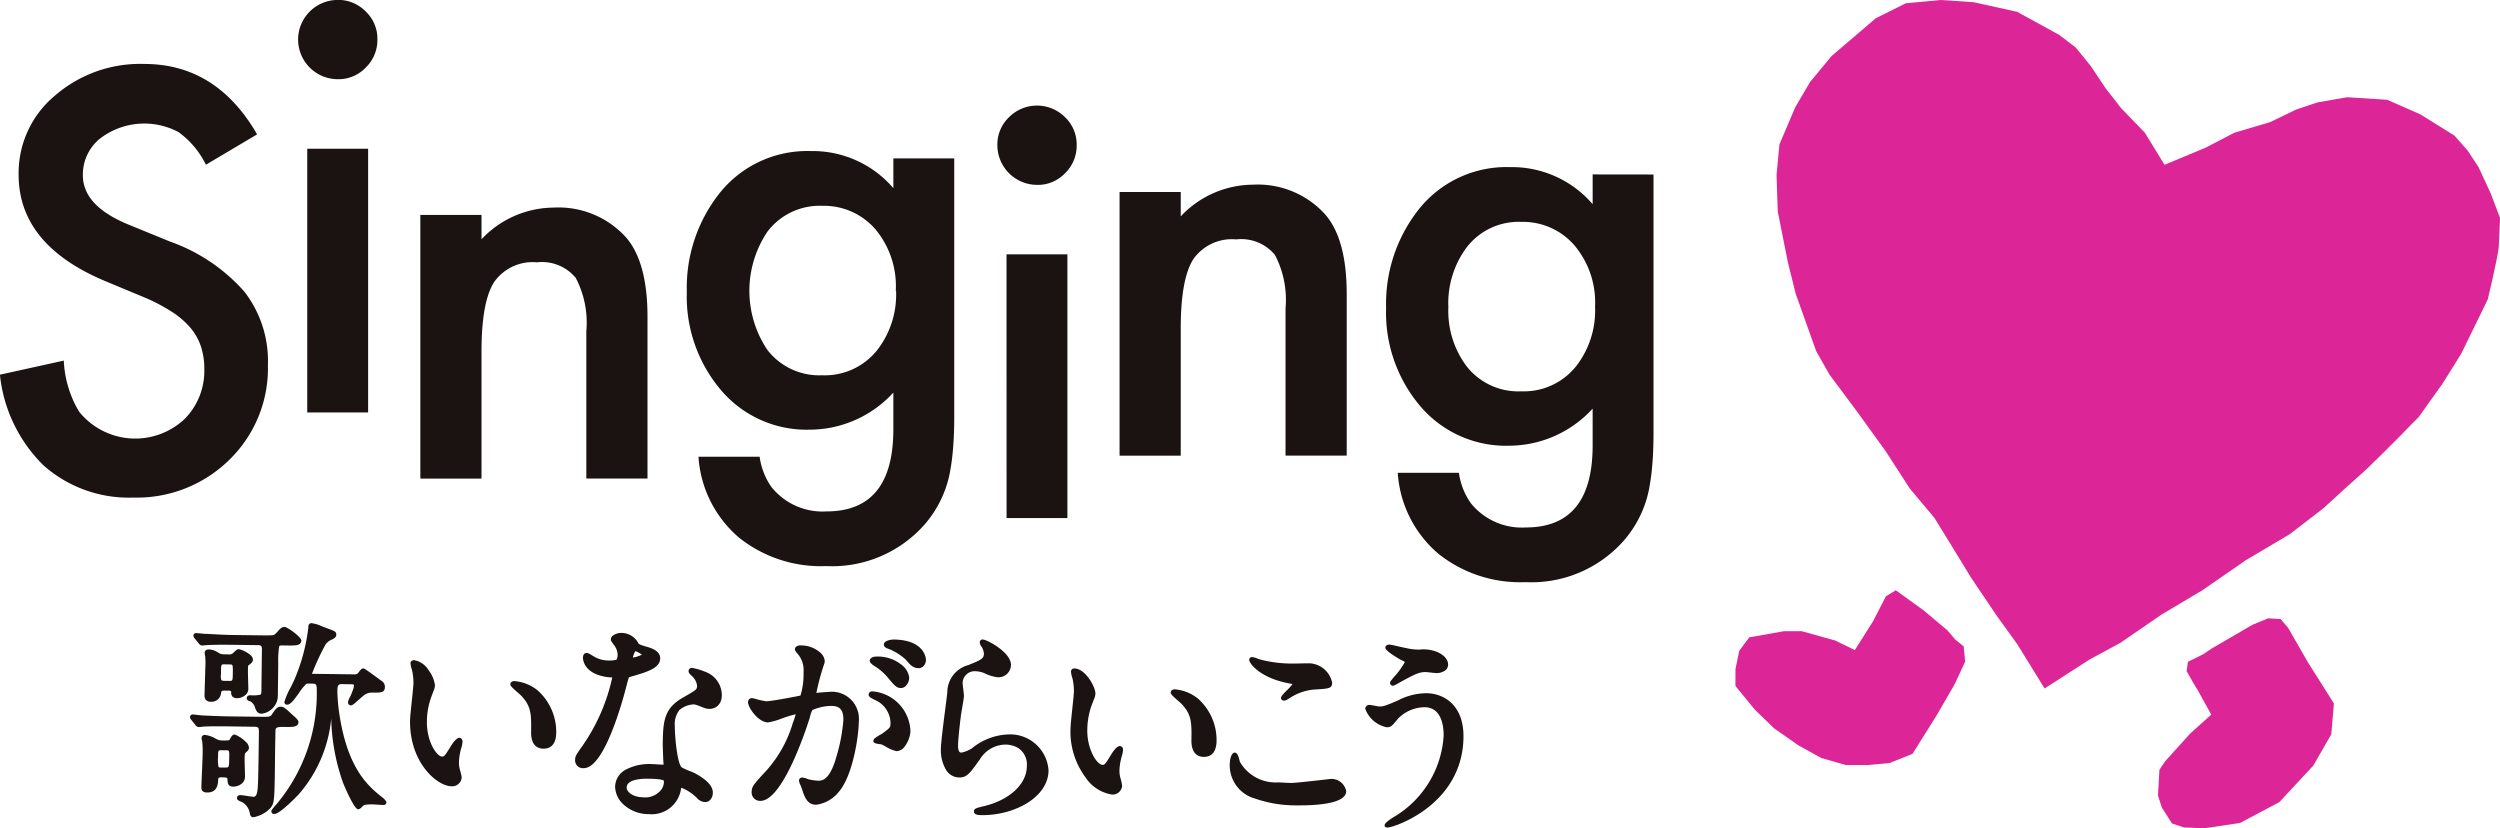
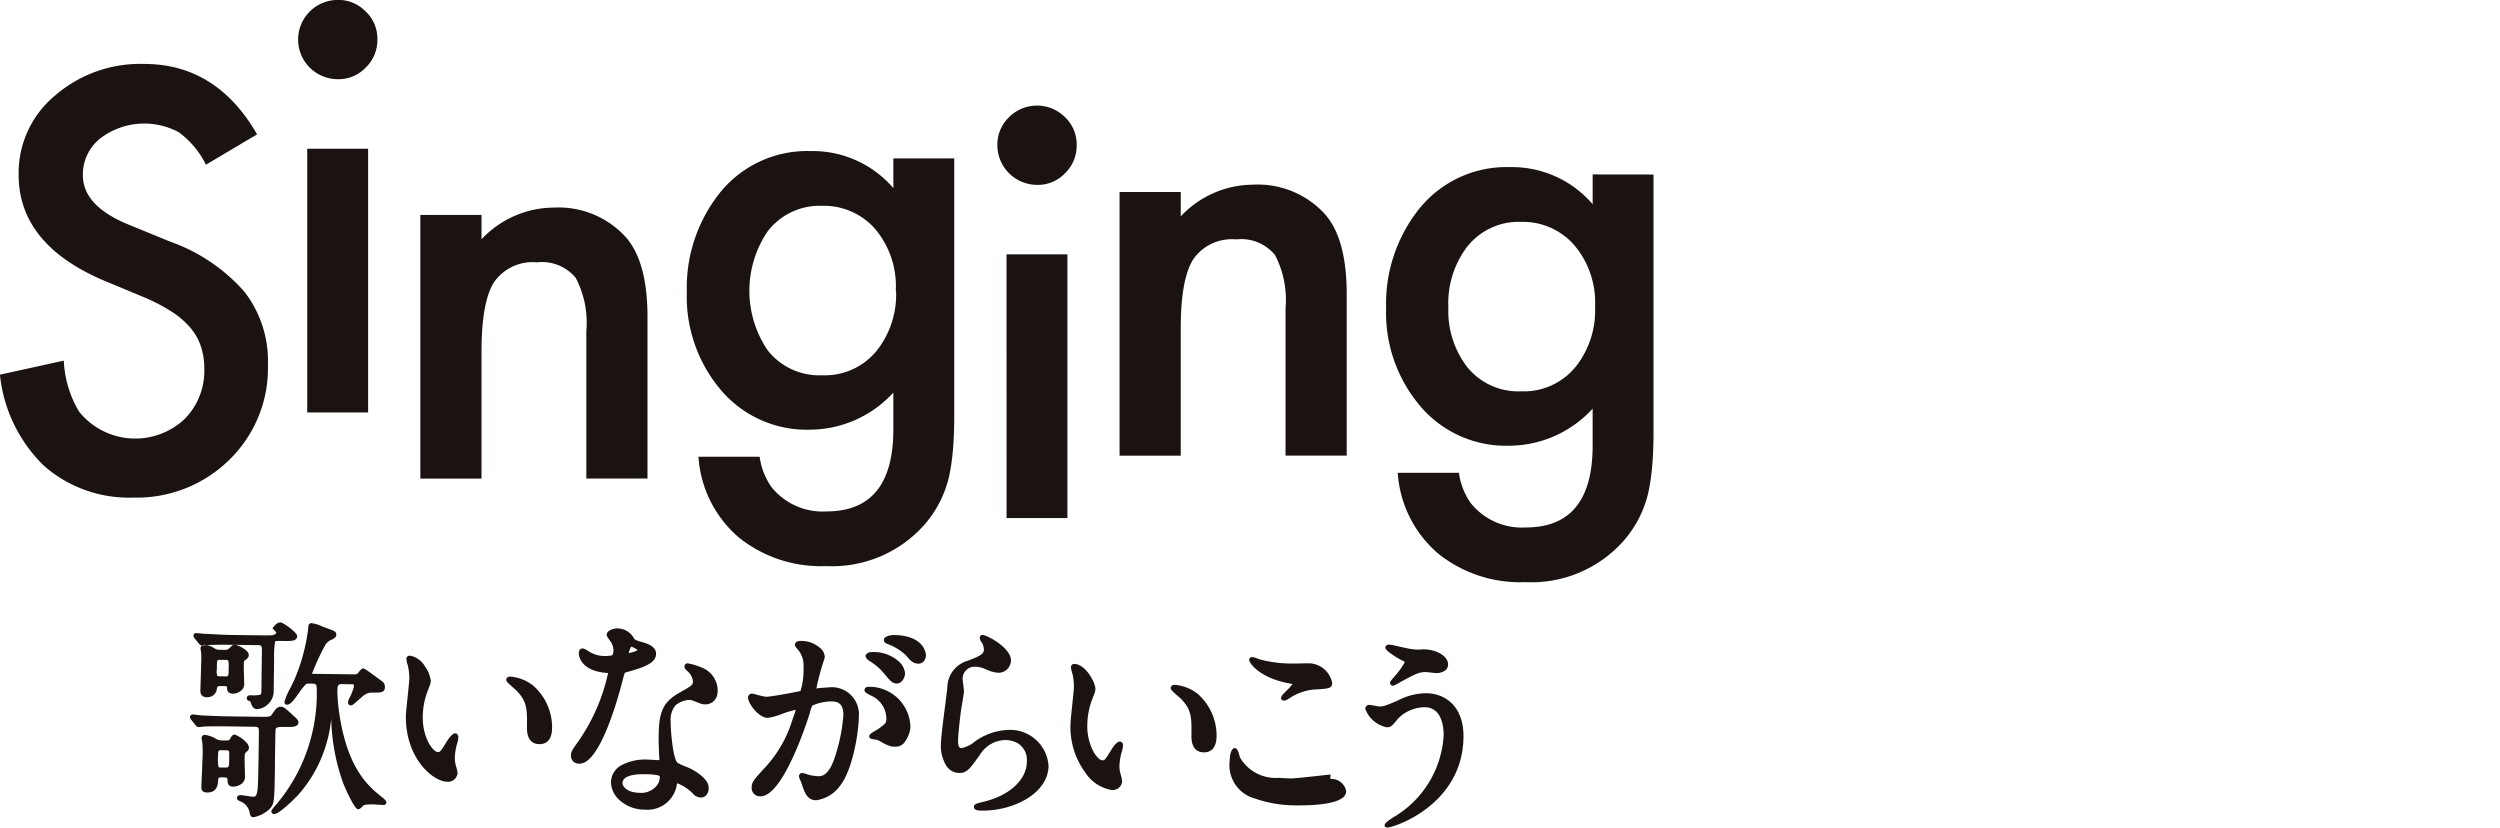
<svg xmlns="http://www.w3.org/2000/svg" width="181.08" height="59.999" viewBox="0 0 181.08 59.999">
  <g id="グループ_49596" data-name="グループ 49596" transform="translate(-168.085 -188.386)">
-     <path id="パス_28613" data-name="パス 28613" d="M188,243.768c-.033,2.635-.047,2.782-.314,3.132a2.241,2.241,0,0,1-1.246.679h0c-.208,0-.241-.183-.269-.327a1.126,1.126,0,0,0-.526-.753l-.065-.029c-.2-.087-.333-.144-.331-.279,0-.052.022-.213.258-.213h0c.078,0,.236.024.488.061a4.173,4.173,0,0,0,.451.059c.265,0,.306-.382.333-1.19.024-.634.047-2.552.059-3.474,0-.306-.009-.4-.3-.407L184.673,241c-.433-.005-1.158-.014-1.742.009-.034,0-.143.012-.244.023s-.2.019-.208.019a.338.338,0,0,1-.255-.17l-.285-.357a.315.315,0,0,1-.093-.189.2.2,0,0,1,.2-.2c.048,0,.186.017.33.034s.29.035.344.036l.128.006c.473.022,1.186.057,1.966.066l2.111.027c.689.009.736,0,.854-.17l.067-.1c.209-.3.331-.46.572-.458.191,0,.28.052.875.608.412.346.411.449.41.5-.005.369-.415.365-.983.357l-.306,0c-.285.009-.349.092-.372.186-.006.067-.022.856-.041,2.331Zm7.654,2.279c-.863-.711-2.305-1.9-2.934-5.6a13.561,13.561,0,0,1-.2-1.987c.005-.419.05-.526.328-.521l.689.009c.165,0,.181.014.18.127,0,.094-.009.14-.211.652-.009.023-.032.068-.058.121a1.173,1.173,0,0,0-.157.4.217.217,0,0,0,.21.232c.1,0,.167-.052.613-.448.13-.116.277-.246.327-.279a.913.913,0,0,1,.588-.2c.66.007.931.011.937-.42a.508.508,0,0,0-.257-.438l-.128-.093c-1.087-.8-1.119-.8-1.188-.8h0c-.108,0-.185.087-.347.3-.025.032-.044.058-.054.068a.4.4,0,0,1-.26.06l-2.952-.037a.5.5,0,0,0-.1.005,16.531,16.531,0,0,1,1-2.152,1.071,1.071,0,0,1,.5-.357l.039-.025c.083-.052.222-.138.225-.3,0-.221-.1-.259-.588-.443l-.447-.166a2.466,2.466,0,0,0-.744-.23.208.208,0,0,0-.224.133.547.547,0,0,0-.025.2,13.567,13.567,0,0,1-.983,3.7c-.039.093-.145.312-.263.559a5.432,5.432,0,0,0-.488,1.112.193.193,0,0,0,.2.2h0c.24,0,.489-.333.876-.874a3.361,3.361,0,0,1,.523-.643,2.594,2.594,0,0,1,.436-.006c.277,0,.321.047.314.624a12.446,12.446,0,0,1-2.813,7.979c-.021.032-.083.1-.153.182-.28.323-.323.385-.323.468a.189.189,0,0,0,.212.186h0c.419,0,1.737-1.391,1.751-1.405a9.722,9.722,0,0,0,2.371-5.516,14.839,14.839,0,0,0,.871,4.7c.08.192.786,1.88,1.08,1.884a.472.472,0,0,0,.282-.184,1.312,1.312,0,0,1,.1-.095c.024-.02.149-.085.666-.079.062,0,.23.011.394.022s.318.019.371.019c.216.01.232-.151.232-.182,0-.171-.417-.463-.418-.463m-10.188-.81a1.13,1.13,0,0,1-.483.129c-.4-.005-.41-.275-.421-.514-.006-.133-.021-.156-.428-.162-.237,0-.245.073-.247.2-.019.3-.055.9-.789.9h-.017c-.413-.005-.41-.283-.409-.374,0-.164.022-.641.043-1.135.022-.528.046-1.076.048-1.276a7.081,7.081,0,0,0-.032-.919c0-.021-.012-.048-.019-.074a.568.568,0,0,1-.027-.152.221.221,0,0,1,.215-.242h0a1.917,1.917,0,0,1,.79.26.892.892,0,0,0,.445.141l.336,0c.191,0,.224,0,.292-.139.119-.24.244-.3.341-.285a2.378,2.378,0,0,1,.788.531.625.625,0,0,1,.225.422c0,.134-.067.205-.252.373-.042.041-.058.118-.063.459,0,.09.006.351.014.618s.017.562.015.665a.647.647,0,0,1-.367.57m-.777-2.068a1.1,1.1,0,0,0-.027-.384c-.019-.034-.1-.052-.242-.053l-.26,0c-.271-.006-.275,0-.28.462a2.833,2.833,0,0,0,.033.732c.013.033.023.058.232.061l.261,0c.28,0,.275,0,.285-.818m3.421-8.956c-.168.2-.171.2-.864.2l-2.186-.027c-.676-.008-1.326-.045-2.014-.084l-.08,0c-.042,0-.171-.013-.3-.025-.153-.014-.311-.029-.367-.029a.2.2,0,0,0-.148.049l-.053.068v.064a.3.3,0,0,0,.092.207l.287.359.034.036a.281.281,0,0,0,.223.116c.024,0,.093-.006.165-.014s.128-.014.167-.014c.517-.038,1.55-.027,1.889-.023l1.815.024c.267,0,.289.1.286.36l-.037,2.891c0,.278-.035.317-.073.336a2.279,2.279,0,0,1-.713.041c-.174,0-.275.086-.277.212,0,.163.167.207.26.23a.86.86,0,0,1,.3.327c.089.277.18.563.5.567h.007a1.247,1.247,0,0,0,.725-.317,1.279,1.279,0,0,0,.461-.965l.03-2.348a6.709,6.709,0,0,1,.063-1.214c.026-.086.028-.093.228-.1l.4.005a3.762,3.762,0,0,0,.637-.022c.283-.05.344-.21.346-.334,0-.255-1.013-.986-1.21-.988-.231,0-.343.137-.584.42m-5.159,2.475a5.445,5.445,0,0,0-.014-.795.759.759,0,0,1-.034-.212.253.253,0,0,1,.07-.186.323.323,0,0,1,.24-.071,1.268,1.268,0,0,1,.6.187l.043.022a.7.7,0,0,0,.419.143l.4.006h.008a.343.343,0,0,0,.266-.09l.108-.1c.146-.136.2-.188.323-.188h0a1.834,1.834,0,0,1,.542.221c.321.183.476.356.474.532s-.118.266-.308.41c-.044.032-.049.035-.054.417,0,.128.009.524.019.85.006.236.011.437.011.482a.6.6,0,0,1-.272.453.9.9,0,0,1-.523.185h-.009a.464.464,0,0,1-.344-.116.415.415,0,0,1-.094-.321c0-.056,0-.109-.211-.113l-.307,0c-.151,0-.2.035-.219.19a.682.682,0,0,1-.708.618h-.018a.46.46,0,0,1-.407-.183.639.639,0,0,1-.059-.347c0-.146.015-.565.028-.986s.025-.851.027-1.006m1.125.554a1.129,1.129,0,0,0,.029.382c.011.024.031.069.2.071l.4.005c.232,0,.23,0,.238-.646.006-.544-.007-.544-.238-.547l-.382-.006h-.036c-.2,0-.2.039-.2.741m17.266,4.578h0c-.229,0-.525.453-.61.592-.47.769-.5.767-.658.767-.331-.005-1.1-1-1.085-2.551a5.354,5.354,0,0,1,.384-1.94l.1-.27a1.073,1.073,0,0,0,.1-.394,2.262,2.262,0,0,0-.447-1.079,1.543,1.543,0,0,0-1.075-.747.29.29,0,0,0-.186.07l-.06.078v.063a1.534,1.534,0,0,0,.089.45l.03.118a4.126,4.126,0,0,1,.092.857c0,.191-.062.763-.12,1.316-.064.612-.125,1.19-.128,1.417-.039,3.058,1.96,4.753,3,4.766h.009a.692.692,0,0,0,.733-.624,2.363,2.363,0,0,0-.095-.451l-.027-.1a1.947,1.947,0,0,1-.077-.575,4.2,4.2,0,0,1,.2-1.123,1.92,1.92,0,0,0,.058-.358.3.3,0,0,0-.079-.215.208.208,0,0,0-.147-.064m5.631-3.466a3.084,3.084,0,0,0-1.65-.643h0c-.166,0-.287.095-.289.227,0,.113.081.206.55.616.1.085.181.158.219.2.756.784.749,1.369.733,2.652-.013,1.034.55,1.2.887,1.2h.016c.415,0,.9-.2.917-1.162a4.029,4.029,0,0,0-1.379-3.088m13.368.426a.964.964,0,0,1-.273.7.881.881,0,0,1-.61.242,1,1,0,0,1-.408-.078l-.164-.063c-.425-.165-.469-.181-.6-.182h-.009a1.69,1.69,0,0,0-1,.405,1.66,1.66,0,0,0-.336,1.171c-.008.625.166,2.738.509,2.988a4.618,4.618,0,0,0,.594.27,4.055,4.055,0,0,1,.382.166c.847.463,1.275.93,1.268,1.386a.759.759,0,0,1-.2.543.526.526,0,0,1-.377.143.815.815,0,0,1-.572-.292,3.271,3.271,0,0,0-1.136-.747c0,.019-.009.042-.013.065l-.014.067a2.142,2.142,0,0,1-2.29,1.783h-.039a2.7,2.7,0,0,1-1.793-.668,1.824,1.824,0,0,1-.644-1.309,1.436,1.436,0,0,1,.807-1.265,3.644,3.644,0,0,1,1.83-.385c.065,0,.252.011.433.022s.326.016.377.019a.238.238,0,0,0,.067-.005c-.019-.129-.03-.453-.042-.771s-.022-.618-.021-.725c.021-1.678.1-2.591,1.495-3.375l.108-.062c.878-.5.879-.516.882-.8a1.144,1.144,0,0,0-.377-.686c-.131-.12-.24-.22-.238-.357a.233.233,0,0,1,.263-.227,4.746,4.746,0,0,1,.954.285,1.809,1.809,0,0,1,1.193,1.735m-4.2,6.153c-.03-.039-.2-.136-1.109-.146h-.119a3.626,3.626,0,0,0-.839.086c-.62.156-.623.461-.625.561,0,.275.38.687,1.214.7a1.454,1.454,0,0,0,1.28-.542.949.949,0,0,0,.2-.654m-2.679-6.99c-.255,1.013-1.6,6.074-3.123,6.074h-.008a.565.565,0,0,1-.62-.595c0-.274.087-.391.546-1.038a13.772,13.772,0,0,0,2.145-4.934c-.015,0-.135-.006-.193-.011-1.937-.19-1.932-1.38-1.93-1.431a.482.482,0,0,1,.032-.17.246.246,0,0,1,.23-.164h0c.106,0,.179.035.49.23a2.083,2.083,0,0,0,1.094.316,2.275,2.275,0,0,0,.579-.052.668.668,0,0,0,.085-.359,1.132,1.132,0,0,0-.183-.6c-.016-.027-.05-.072-.088-.125-.174-.237-.221-.313-.219-.395a.353.353,0,0,1,.115-.248,1.042,1.042,0,0,1,.67-.219,1.385,1.385,0,0,1,1.216.76c.047.068.194.127.6.242.268.076.982.276.975.841-.009.723-.986,1-2.221,1.354-.048.016-.057.019-.193.523m.435-1.935a2.079,2.079,0,0,0,.653-.212,1.907,1.907,0,0,0-.455-.25c-.05,0-.161.27-.2.462m18.493,1.475c.47.582.627.728.92.732h.006a.5.5,0,0,0,.35-.153.883.883,0,0,0,.249-.595,1.366,1.366,0,0,0-.417-.818,2.74,2.74,0,0,0-2.026-.71h-.006c-.189,0-.409.123-.412.287s.248.335.291.362a4,4,0,0,1,1.044.9m-1.148.971a.254.254,0,0,0-.194.064.247.247,0,0,0-.069.179c0,.141.138.218.385.343l.067.034a1.847,1.847,0,0,1,1.128,1.652c0,.338-.01.346-.582.772-.027.022-.093.06-.169.1-.354.209-.488.3-.49.437,0,.175.192.2.437.236.066.009.128.017.151.023.054.022.167.082.3.151a2.527,2.527,0,0,0,.786.336H233a.744.744,0,0,0,.53-.231,2.1,2.1,0,0,0,.5-1.18,2.99,2.99,0,0,0-2.792-2.921m-3.106.039c-.075.006-.263.015-.549.039a3.643,3.643,0,0,0-.369.041,17.821,17.821,0,0,1,.544-2.033,1.064,1.064,0,0,0,.066-.247.888.888,0,0,0-.288-.61,2.084,2.084,0,0,0-1.47-.554.475.475,0,0,0-.328.1.24.24,0,0,0-.074.171c0,.1.029.133.227.377l.061.075a1.809,1.809,0,0,1,.334,1.223,5.244,5.244,0,0,1-.22,1.683c-.287.065-2.105.417-2.5.417a6.888,6.888,0,0,1-.712-.161,1.608,1.608,0,0,0-.295-.067.254.254,0,0,0-.211.084.271.271,0,0,0-.084.189c-.005.425.757,1.476,1.435,1.485h0a4.823,4.823,0,0,0,1.04-.294,8,8,0,0,1,.978-.295,5.326,5.326,0,0,1-.209.639,8.968,8.968,0,0,1-1.894,3.418c-.936,1.014-1.079,1.17-1.085,1.557a.605.605,0,0,0,.635.656h.009c1.707,0,3.53-5.911,3.548-5.971l.034-.11a1.925,1.925,0,0,1,.172-.495,3.541,3.541,0,0,1,1.355-.3c.437.006.9.09.891,1.017a12.583,12.583,0,0,1-.5,2.645c-.492,1.764-1.067,1.754-1.326,1.755a3.666,3.666,0,0,1-.729-.109,1.516,1.516,0,0,0-.433-.122.229.229,0,0,0-.162.065.231.231,0,0,0-.067.164.974.974,0,0,0,.106.315c.039.095.08.192.095.247l.029.088c.169.509.36,1.086,1,1.094h.014a2.539,2.539,0,0,0,1.676-.978c.957-1.138,1.4-3.888,1.414-5.041a1.966,1.966,0,0,0-2.161-2.158m4.682-3.79h-.005c-.126,0-.7.059-.7.361,0,.077.038.22.3.3a4.059,4.059,0,0,1,1.3.807c.3.362.5.6.906.606h.007a.5.5,0,0,0,.41-.214.685.685,0,0,0,.126-.381c0-.014-.009-1.452-2.337-1.48m8.291,6.874a4.4,4.4,0,0,0-2.608.992,2.154,2.154,0,0,1-.785.326h0c-.113,0-.243-.067-.237-.562.005-.369.139-1.655.226-2.247.009-.058.027-.165.049-.294.082-.481.15-.887.151-.993,0-.074-.018-.236-.049-.493-.021-.175-.047-.392-.047-.451a.871.871,0,0,1,.93-.855h.014a1.918,1.918,0,0,1,.665.154,2.8,2.8,0,0,0,.95.284h.014a.906.906,0,0,0,.93-.884c.01-.736-1.074-1.445-1.648-1.717-.385-.183-.475-.15-.549-.086-.124.123-.037.3.008.392a1,1,0,0,1,.227.615c0,.332-.278.457-1.138.8a2.043,2.043,0,0,0-1.511,1.965c-.018.192-.076.643-.145,1.18-.14,1.093-.315,2.454-.32,2.892a2.816,2.816,0,0,0,.345,1.5,1.13,1.13,0,0,0,.945.6c.581.017.79-.278,1.471-1.227l.064-.087a2.2,2.2,0,0,1,1.846-1.069h.028a1.86,1.86,0,0,1,.883.239,1.424,1.424,0,0,1,.642,1.343c-.016,1.332-1.33,2.5-3.276,2.919l-.057.015c-.256.065-.5.127-.5.311,0,.277.337.281.563.284h.076c2.3,0,4.743-1.284,4.767-3.231a2.788,2.788,0,0,0-2.919-2.616m13.707-2.622a3.079,3.079,0,0,0-1.649-.643h0c-.166,0-.288.095-.29.227,0,.113.087.211.554.619.1.084.179.156.214.193.757.784.75,1.37.733,2.653-.012,1.034.551,1.2.888,1.2h.016c.415,0,.9-.2.917-1.161a4.032,4.032,0,0,0-1.379-3.089m-5.631,3.465h0c-.222,0-.5.415-.611.593-.469.77-.489.772-.658.767-.15,0-.422-.217-.669-.687a3.94,3.94,0,0,1-.415-1.863,5.337,5.337,0,0,1,.383-1.939l.1-.265a1.1,1.1,0,0,0,.105-.4h0c.006-.492-.729-1.816-1.524-1.826a.229.229,0,0,0-.246.212,1.607,1.607,0,0,0,.093.46l.028.107a4.224,4.224,0,0,1,.091.859c0,.19-.062.76-.12,1.312-.065.614-.126,1.194-.128,1.421a5.556,5.556,0,0,0,1.074,3.5,2.848,2.848,0,0,0,1.924,1.263h.009a.692.692,0,0,0,.734-.623,2.625,2.625,0,0,0-.1-.488l-.018-.067a1.928,1.928,0,0,1-.077-.575,4.176,4.176,0,0,1,.2-1.124,1.9,1.9,0,0,0,.058-.358.252.252,0,0,0-.226-.279m15.26,2.387h0c-.029,0-.109.009-.554.06-.7.081-2.008.225-2.307.228-.082,0-.316-.013-.529-.024-.184-.009-.354-.019-.4-.019a2.985,2.985,0,0,1-2.775-1.483c-.006-.016-.014-.048-.025-.09-.093-.351-.169-.581-.354-.583h0c-.169,0-.354.283-.361.905A2.5,2.5,0,0,0,259,246.231a8.946,8.946,0,0,0,2.986.49h.238c1.354,0,3.358-.148,3.369-1.021a1.089,1.089,0,0,0-1.151-.894m-3.142-6.419a4.951,4.951,0,0,0,.405-.449c-.081-.022-.225-.049-.338-.07-2.079-.415-2.8-1.457-2.8-1.686a.2.2,0,0,1,.23-.2,1.446,1.446,0,0,1,.39.113c.065.024.121.045.146.052a8.929,8.929,0,0,0,2.4.3h0c.093,0,.364,0,.627-.008s.5-.007.582-.008a1.758,1.758,0,0,1,1.635,1.41c-.006.411-.24.425-1.23.486l-.111.006a3.812,3.812,0,0,0-1.773.642l-.1.056a.467.467,0,0,1-.253.1.255.255,0,0,1-.184-.057l-.045-.046-.006-.085c0-.116.1-.232.425-.561m-.2.448a.092.092,0,0,0-.024-.007l.008.027.017-.02m.019.146h0Zm10.3-.379a4.505,4.505,0,0,0-2.087.528c-.958.407-1.034.431-1.351.434-.039,0-.209-.034-.322-.056-.2-.038-.3-.053-.384-.062a.3.3,0,0,0-.306.273,2.1,2.1,0,0,0,1.544,1.347c.325.013.4-.1.831-.619a2.734,2.734,0,0,1,1.912-.83h.027c1.256.016,1.374,1.455,1.366,2.074a7.358,7.358,0,0,1-3.517,5.823c-.007,0-.755.446-.755.63l.014.131.1.041.087.017h0c.454,0,5.448-1.62,5.509-6.545.029-2.326-1.418-3.17-2.667-3.185m-1.81-2.39a2.276,2.276,0,0,1,.234.126,5.592,5.592,0,0,1-.79,1.089c-.258.308-.284.34-.285.416a.208.208,0,0,0,.212.216h0c.034,0,.1-.009.58-.29.971-.528,1.31-.7,1.761-.7h.022c.049,0,.192.016.341.032.175.019.357.039.423.039a1.052,1.052,0,0,0,.7-.222.551.551,0,0,0,.165-.4c0-.131-.049-.585-.8-.908a2.645,2.645,0,0,0-1.27-.169,4.007,4.007,0,0,1-.678-.052h-.005c-.128-.019-.6-.125-.952-.2a5.13,5.13,0,0,0-.532-.111c-.288,0-.309.187-.309.227,0,.263,1.161.9,1.176.91m-82.112-21.426a8.2,8.2,0,0,0-1.7-5.264,12.887,12.887,0,0,0-5.392-3.637l-3.019-1.236q-3.293-1.352-3.294-3.568a3.345,3.345,0,0,1,1.256-2.667,5.268,5.268,0,0,1,5.686-.451A6.375,6.375,0,0,1,183,200.318l3.707-2.2q-2.941-5.1-8.176-5.1a9.424,9.424,0,0,0-6.49,2.314,7.29,7.29,0,0,0-2.607,5.705q0,5.058,6.214,7.685l2.921,1.216a12.969,12.969,0,0,1,1.961,1.029,6.1,6.1,0,0,1,1.343,1.157,4.1,4.1,0,0,1,.765,1.353,5.1,5.1,0,0,1,.245,1.617,4.947,4.947,0,0,1-1.412,3.627,5.216,5.216,0,0,1-7.665-.529,7.875,7.875,0,0,1-1.1-3.687l-4.626,1.02a10.745,10.745,0,0,0,3.156,6.568,9.311,9.311,0,0,0,6.51,2.333,9.555,9.555,0,0,0,6.96-2.745,9.25,9.25,0,0,0,2.783-6.9m5.05-26.4a2.877,2.877,0,0,0-2.862,2.842,2.878,2.878,0,0,0,2.882,2.9,2.713,2.713,0,0,0,2.018-.844,2.774,2.774,0,0,0,.844-2.038,2.715,2.715,0,0,0-.844-2.02,2.778,2.778,0,0,0-2.038-.843m-2.2,10.783v19.1h4.41v-19.1Zm19.431,9.319a6.992,6.992,0,0,1,.784,3.9v10.666h4.431v-11.7q0-4.038-1.608-5.823a6.586,6.586,0,0,0-5.2-2.1,7.229,7.229,0,0,0-5.215,2.294v-1.764h-4.431v19.1h4.431v-9.215q0-3.569.9-5a3.4,3.4,0,0,1,3.117-1.451,3.165,3.165,0,0,1,2.784,1.1m25.264,17.922a8.931,8.931,0,0,1-7.117,2.98,9.5,9.5,0,0,1-6.293-2.059,8.413,8.413,0,0,1-2.941-5.862h4.431a5.011,5.011,0,0,0,.842,2.177,4.742,4.742,0,0,0,4,1.784q4.843,0,4.843-5.941v-2.666a8.237,8.237,0,0,1-6.058,2.686,8.134,8.134,0,0,1-6.391-2.823,10.459,10.459,0,0,1-2.51-7.156,11.017,11.017,0,0,1,2.333-7.1,8.107,8.107,0,0,1,6.627-3.1,7.7,7.7,0,0,1,6,2.685v-2.156h4.41V218.51q0,1.352-.088,2.382a16.363,16.363,0,0,1-.245,1.813,8.066,8.066,0,0,1-1.843,3.705m-2.059-16.959A6.433,6.433,0,0,0,231.5,205a4.931,4.931,0,0,0-3.863-1.706,4.747,4.747,0,0,0-3.959,1.863,7.673,7.673,0,0,0,0,8.588,4.748,4.748,0,0,0,3.959,1.823,4.841,4.841,0,0,0,4-1.843,6.56,6.56,0,0,0,1.353-4.274m10.219-7.673a2.715,2.715,0,0,0,2.019-.844,2.779,2.779,0,0,0,.843-2.039,2.715,2.715,0,0,0-.843-2.019,2.865,2.865,0,0,0-4.059,0,2.737,2.737,0,0,0-.843,2,2.88,2.88,0,0,0,2.883,2.9m-2.216,24.134H245.4v-19.1h-4.411Zm19.422-19.09a7,7,0,0,1,.784,3.9v10.666h4.431v-11.7q0-4.039-1.607-5.823a6.588,6.588,0,0,0-5.2-2.1,7.223,7.223,0,0,0-5.214,2.294v-1.765h-4.432v19.1h4.431v-9.215q0-3.569.9-5a3.405,3.405,0,0,1,3.117-1.451,3.165,3.165,0,0,1,2.785,1.1m27.443-5.8v18.646q0,1.352-.089,2.382a16.363,16.363,0,0,1-.245,1.813,8.065,8.065,0,0,1-1.843,3.705,8.933,8.933,0,0,1-7.117,2.98,9.5,9.5,0,0,1-6.293-2.059,8.418,8.418,0,0,1-2.94-5.862h4.431a5.008,5.008,0,0,0,.843,2.176,4.739,4.739,0,0,0,4,1.784q4.844,0,4.843-5.94v-2.666a8.235,8.235,0,0,1-6.057,2.685,8.134,8.134,0,0,1-6.392-2.823,10.46,10.46,0,0,1-2.51-7.156,11.016,11.016,0,0,1,2.333-7.1,8.107,8.107,0,0,1,6.627-3.1,7.7,7.7,0,0,1,6,2.686v-2.157Zm-4.235,9.588a6.429,6.429,0,0,0-1.489-4.451,4.93,4.93,0,0,0-3.863-1.706,4.746,4.746,0,0,0-3.959,1.863,6.759,6.759,0,0,0-1.314,4.313,6.691,6.691,0,0,0,1.314,4.274,4.752,4.752,0,0,0,3.959,1.823,4.84,4.84,0,0,0,4-1.843,6.556,6.556,0,0,0,1.353-4.274" transform="translate(0 0)" fill="#1a1311" />
-     <path id="パス_28614" data-name="パス 28614" d="M398.622,206.3c-.078.79-.79,3.765-.79,3.765l-1.932,3.952-1.326,2.123-1.757,2.468c-.54.523-1.046,1.071-1.576,1.6-.691.692-1.384,1.384-2.094,2.064-.46.441-.953.857-1.427,1.288l-1.783,1.629-2.445,1.885-3.18,1.884-3.16,2.185-2.936,1.746-2.99,2.054-2.233,1.209-3.264,2.1-1.986-3.217-1.446-2-1.873-2.777-1.59-2.6-1.091-1.769-1.764-2.1L354.2,221.04l-2.055-2.842-1.984-2.66-.973-1.711L347.7,209.66l-.564-2.271L346.4,203.7l-.086-2.643.209-2.213,1.145-2.69,1.079-1.837,1.555-1.876,3.2-2.733,2.173-1.084,2.523-.238,2.412.164,3.127.691,3.037,1.664,1.205.915,1.1,1.356,1.059,1.588,1.129,1.45L372.991,198l1.427,2.322,2.977-1.241L379.471,198l2.6-.77,1.874-.907,1.536-.517,2.163-.378,2.895.184,2.4,1.053,2.475,1.544.953,1.075.8,1.216.892,1.932.661,1.749Zm-55.287,31.77,1.412,1.726,1.4,1.353,1.739,1.219,1.663.92,1.78.509h1.591l1.572-.139,1.67-.67,1.759-2.805,1.3-2.249.754-1.622-.106-1.107-.615-.5-.56-.658-1.709-1.437-2.035-1.469-.717.439-.921,1.792-1.328,2.1-1.421-.691-2.417-.674h-1.3l-2.508.444-.724.97-.273,1.322Zm30.882,8.8.739,1.161.88.291,1.462.057,2.581-.382,2.852-1.511,2.465-2.651,1.3-2.268.189-2.231-1.847-2.916-1.465-2.549-.547-.645-.9-.053-1.153.473L377.8,235.38l-.573.389-1.119.553-.09.677.451.8.359.591.973,1.757-1.519,1.364-1.835,2.032-.4.6-.106,1.863Z" transform="translate(-49.55 0)" fill="#dc2597" />
+     <path id="パス_28613" data-name="パス 28613" d="M188,243.768c-.033,2.635-.047,2.782-.314,3.132a2.241,2.241,0,0,1-1.246.679h0c-.208,0-.241-.183-.269-.327a1.126,1.126,0,0,0-.526-.753l-.065-.029c-.2-.087-.333-.144-.331-.279,0-.052.022-.213.258-.213h0c.078,0,.236.024.488.061a4.173,4.173,0,0,0,.451.059c.265,0,.306-.382.333-1.19.024-.634.047-2.552.059-3.474,0-.306-.009-.4-.3-.407L184.673,241c-.433-.005-1.158-.014-1.742.009-.034,0-.143.012-.244.023s-.2.019-.208.019a.338.338,0,0,1-.255-.17l-.285-.357a.315.315,0,0,1-.093-.189.2.2,0,0,1,.2-.2c.048,0,.186.017.33.034s.29.035.344.036l.128.006c.473.022,1.186.057,1.966.066l2.111.027c.689.009.736,0,.854-.17l.067-.1c.209-.3.331-.46.572-.458.191,0,.28.052.875.608.412.346.411.449.41.5-.005.369-.415.365-.983.357l-.306,0c-.285.009-.349.092-.372.186-.006.067-.022.856-.041,2.331Zm7.654,2.279c-.863-.711-2.305-1.9-2.934-5.6a13.561,13.561,0,0,1-.2-1.987c.005-.419.05-.526.328-.521l.689.009c.165,0,.181.014.18.127,0,.094-.009.14-.211.652-.009.023-.032.068-.058.121a1.173,1.173,0,0,0-.157.4.217.217,0,0,0,.21.232c.1,0,.167-.052.613-.448.13-.116.277-.246.327-.279a.913.913,0,0,1,.588-.2c.66.007.931.011.937-.42a.508.508,0,0,0-.257-.438l-.128-.093c-1.087-.8-1.119-.8-1.188-.8h0c-.108,0-.185.087-.347.3-.025.032-.044.058-.054.068a.4.4,0,0,1-.26.06l-2.952-.037a.5.5,0,0,0-.1.005,16.531,16.531,0,0,1,1-2.152,1.071,1.071,0,0,1,.5-.357l.039-.025c.083-.052.222-.138.225-.3,0-.221-.1-.259-.588-.443l-.447-.166a2.466,2.466,0,0,0-.744-.23.208.208,0,0,0-.224.133.547.547,0,0,0-.025.2,13.567,13.567,0,0,1-.983,3.7c-.039.093-.145.312-.263.559a5.432,5.432,0,0,0-.488,1.112.193.193,0,0,0,.2.2h0c.24,0,.489-.333.876-.874a3.361,3.361,0,0,1,.523-.643,2.594,2.594,0,0,1,.436-.006c.277,0,.321.047.314.624a12.446,12.446,0,0,1-2.813,7.979c-.021.032-.083.1-.153.182-.28.323-.323.385-.323.468a.189.189,0,0,0,.212.186h0c.419,0,1.737-1.391,1.751-1.405a9.722,9.722,0,0,0,2.371-5.516,14.839,14.839,0,0,0,.871,4.7c.08.192.786,1.88,1.08,1.884a.472.472,0,0,0,.282-.184,1.312,1.312,0,0,1,.1-.095c.024-.02.149-.085.666-.079.062,0,.23.011.394.022s.318.019.371.019c.216.01.232-.151.232-.182,0-.171-.417-.463-.418-.463m-10.188-.81a1.13,1.13,0,0,1-.483.129c-.4-.005-.41-.275-.421-.514-.006-.133-.021-.156-.428-.162-.237,0-.245.073-.247.2-.019.3-.055.9-.789.9h-.017c-.413-.005-.41-.283-.409-.374,0-.164.022-.641.043-1.135.022-.528.046-1.076.048-1.276a7.081,7.081,0,0,0-.032-.919c0-.021-.012-.048-.019-.074a.568.568,0,0,1-.027-.152.221.221,0,0,1,.215-.242h0a1.917,1.917,0,0,1,.79.26.892.892,0,0,0,.445.141l.336,0c.191,0,.224,0,.292-.139.119-.24.244-.3.341-.285a2.378,2.378,0,0,1,.788.531.625.625,0,0,1,.225.422c0,.134-.067.205-.252.373-.042.041-.058.118-.063.459,0,.09.006.351.014.618s.017.562.015.665a.647.647,0,0,1-.367.57m-.777-2.068a1.1,1.1,0,0,0-.027-.384c-.019-.034-.1-.052-.242-.053l-.26,0c-.271-.006-.275,0-.28.462a2.833,2.833,0,0,0,.033.732c.013.033.023.058.232.061l.261,0c.28,0,.275,0,.285-.818m3.421-8.956c-.168.2-.171.2-.864.2l-2.186-.027c-.676-.008-1.326-.045-2.014-.084l-.08,0c-.042,0-.171-.013-.3-.025-.153-.014-.311-.029-.367-.029a.2.2,0,0,0-.148.049l-.053.068v.064a.3.3,0,0,0,.092.207l.287.359.034.036a.281.281,0,0,0,.223.116c.024,0,.093-.006.165-.014s.128-.014.167-.014c.517-.038,1.55-.027,1.889-.023l1.815.024c.267,0,.289.1.286.36l-.037,2.891c0,.278-.035.317-.073.336a2.279,2.279,0,0,1-.713.041c-.174,0-.275.086-.277.212,0,.163.167.207.26.23c.089.277.18.563.5.567h.007a1.247,1.247,0,0,0,.725-.317,1.279,1.279,0,0,0,.461-.965l.03-2.348a6.709,6.709,0,0,1,.063-1.214c.026-.086.028-.093.228-.1l.4.005a3.762,3.762,0,0,0,.637-.022c.283-.05.344-.21.346-.334,0-.255-1.013-.986-1.21-.988-.231,0-.343.137-.584.42m-5.159,2.475a5.445,5.445,0,0,0-.014-.795.759.759,0,0,1-.034-.212.253.253,0,0,1,.07-.186.323.323,0,0,1,.24-.071,1.268,1.268,0,0,1,.6.187l.043.022a.7.7,0,0,0,.419.143l.4.006h.008a.343.343,0,0,0,.266-.09l.108-.1c.146-.136.2-.188.323-.188h0a1.834,1.834,0,0,1,.542.221c.321.183.476.356.474.532s-.118.266-.308.41c-.044.032-.049.035-.054.417,0,.128.009.524.019.85.006.236.011.437.011.482a.6.6,0,0,1-.272.453.9.9,0,0,1-.523.185h-.009a.464.464,0,0,1-.344-.116.415.415,0,0,1-.094-.321c0-.056,0-.109-.211-.113l-.307,0c-.151,0-.2.035-.219.19a.682.682,0,0,1-.708.618h-.018a.46.46,0,0,1-.407-.183.639.639,0,0,1-.059-.347c0-.146.015-.565.028-.986s.025-.851.027-1.006m1.125.554a1.129,1.129,0,0,0,.029.382c.011.024.031.069.2.071l.4.005c.232,0,.23,0,.238-.646.006-.544-.007-.544-.238-.547l-.382-.006h-.036c-.2,0-.2.039-.2.741m17.266,4.578h0c-.229,0-.525.453-.61.592-.47.769-.5.767-.658.767-.331-.005-1.1-1-1.085-2.551a5.354,5.354,0,0,1,.384-1.94l.1-.27a1.073,1.073,0,0,0,.1-.394,2.262,2.262,0,0,0-.447-1.079,1.543,1.543,0,0,0-1.075-.747.29.29,0,0,0-.186.07l-.06.078v.063a1.534,1.534,0,0,0,.089.45l.03.118a4.126,4.126,0,0,1,.092.857c0,.191-.062.763-.12,1.316-.064.612-.125,1.19-.128,1.417-.039,3.058,1.96,4.753,3,4.766h.009a.692.692,0,0,0,.733-.624,2.363,2.363,0,0,0-.095-.451l-.027-.1a1.947,1.947,0,0,1-.077-.575,4.2,4.2,0,0,1,.2-1.123,1.92,1.92,0,0,0,.058-.358.3.3,0,0,0-.079-.215.208.208,0,0,0-.147-.064m5.631-3.466a3.084,3.084,0,0,0-1.65-.643h0c-.166,0-.287.095-.289.227,0,.113.081.206.55.616.1.085.181.158.219.2.756.784.749,1.369.733,2.652-.013,1.034.55,1.2.887,1.2h.016c.415,0,.9-.2.917-1.162a4.029,4.029,0,0,0-1.379-3.088m13.368.426a.964.964,0,0,1-.273.7.881.881,0,0,1-.61.242,1,1,0,0,1-.408-.078l-.164-.063c-.425-.165-.469-.181-.6-.182h-.009a1.69,1.69,0,0,0-1,.405,1.66,1.66,0,0,0-.336,1.171c-.008.625.166,2.738.509,2.988a4.618,4.618,0,0,0,.594.27,4.055,4.055,0,0,1,.382.166c.847.463,1.275.93,1.268,1.386a.759.759,0,0,1-.2.543.526.526,0,0,1-.377.143.815.815,0,0,1-.572-.292,3.271,3.271,0,0,0-1.136-.747c0,.019-.009.042-.013.065l-.014.067a2.142,2.142,0,0,1-2.29,1.783h-.039a2.7,2.7,0,0,1-1.793-.668,1.824,1.824,0,0,1-.644-1.309,1.436,1.436,0,0,1,.807-1.265,3.644,3.644,0,0,1,1.83-.385c.065,0,.252.011.433.022s.326.016.377.019a.238.238,0,0,0,.067-.005c-.019-.129-.03-.453-.042-.771s-.022-.618-.021-.725c.021-1.678.1-2.591,1.495-3.375l.108-.062c.878-.5.879-.516.882-.8a1.144,1.144,0,0,0-.377-.686c-.131-.12-.24-.22-.238-.357a.233.233,0,0,1,.263-.227,4.746,4.746,0,0,1,.954.285,1.809,1.809,0,0,1,1.193,1.735m-4.2,6.153c-.03-.039-.2-.136-1.109-.146h-.119a3.626,3.626,0,0,0-.839.086c-.62.156-.623.461-.625.561,0,.275.38.687,1.214.7a1.454,1.454,0,0,0,1.28-.542.949.949,0,0,0,.2-.654m-2.679-6.99c-.255,1.013-1.6,6.074-3.123,6.074h-.008a.565.565,0,0,1-.62-.595c0-.274.087-.391.546-1.038a13.772,13.772,0,0,0,2.145-4.934c-.015,0-.135-.006-.193-.011-1.937-.19-1.932-1.38-1.93-1.431a.482.482,0,0,1,.032-.17.246.246,0,0,1,.23-.164h0c.106,0,.179.035.49.23a2.083,2.083,0,0,0,1.094.316,2.275,2.275,0,0,0,.579-.052.668.668,0,0,0,.085-.359,1.132,1.132,0,0,0-.183-.6c-.016-.027-.05-.072-.088-.125-.174-.237-.221-.313-.219-.395a.353.353,0,0,1,.115-.248,1.042,1.042,0,0,1,.67-.219,1.385,1.385,0,0,1,1.216.76c.047.068.194.127.6.242.268.076.982.276.975.841-.009.723-.986,1-2.221,1.354-.048.016-.057.019-.193.523m.435-1.935a2.079,2.079,0,0,0,.653-.212,1.907,1.907,0,0,0-.455-.25c-.05,0-.161.27-.2.462m18.493,1.475c.47.582.627.728.92.732h.006a.5.5,0,0,0,.35-.153.883.883,0,0,0,.249-.595,1.366,1.366,0,0,0-.417-.818,2.74,2.74,0,0,0-2.026-.71h-.006c-.189,0-.409.123-.412.287s.248.335.291.362a4,4,0,0,1,1.044.9m-1.148.971a.254.254,0,0,0-.194.064.247.247,0,0,0-.069.179c0,.141.138.218.385.343l.067.034a1.847,1.847,0,0,1,1.128,1.652c0,.338-.01.346-.582.772-.027.022-.093.06-.169.1-.354.209-.488.3-.49.437,0,.175.192.2.437.236.066.009.128.017.151.023.054.022.167.082.3.151a2.527,2.527,0,0,0,.786.336H233a.744.744,0,0,0,.53-.231,2.1,2.1,0,0,0,.5-1.18,2.99,2.99,0,0,0-2.792-2.921m-3.106.039c-.075.006-.263.015-.549.039a3.643,3.643,0,0,0-.369.041,17.821,17.821,0,0,1,.544-2.033,1.064,1.064,0,0,0,.066-.247.888.888,0,0,0-.288-.61,2.084,2.084,0,0,0-1.47-.554.475.475,0,0,0-.328.1.24.24,0,0,0-.074.171c0,.1.029.133.227.377l.061.075a1.809,1.809,0,0,1,.334,1.223,5.244,5.244,0,0,1-.22,1.683c-.287.065-2.105.417-2.5.417a6.888,6.888,0,0,1-.712-.161,1.608,1.608,0,0,0-.295-.067.254.254,0,0,0-.211.084.271.271,0,0,0-.084.189c-.005.425.757,1.476,1.435,1.485h0a4.823,4.823,0,0,0,1.04-.294,8,8,0,0,1,.978-.295,5.326,5.326,0,0,1-.209.639,8.968,8.968,0,0,1-1.894,3.418c-.936,1.014-1.079,1.17-1.085,1.557a.605.605,0,0,0,.635.656h.009c1.707,0,3.53-5.911,3.548-5.971l.034-.11a1.925,1.925,0,0,1,.172-.495,3.541,3.541,0,0,1,1.355-.3c.437.006.9.09.891,1.017a12.583,12.583,0,0,1-.5,2.645c-.492,1.764-1.067,1.754-1.326,1.755a3.666,3.666,0,0,1-.729-.109,1.516,1.516,0,0,0-.433-.122.229.229,0,0,0-.162.065.231.231,0,0,0-.067.164.974.974,0,0,0,.106.315c.039.095.08.192.095.247l.029.088c.169.509.36,1.086,1,1.094h.014a2.539,2.539,0,0,0,1.676-.978c.957-1.138,1.4-3.888,1.414-5.041a1.966,1.966,0,0,0-2.161-2.158m4.682-3.79h-.005c-.126,0-.7.059-.7.361,0,.077.038.22.3.3a4.059,4.059,0,0,1,1.3.807c.3.362.5.6.906.606h.007a.5.5,0,0,0,.41-.214.685.685,0,0,0,.126-.381c0-.014-.009-1.452-2.337-1.48m8.291,6.874a4.4,4.4,0,0,0-2.608.992,2.154,2.154,0,0,1-.785.326h0c-.113,0-.243-.067-.237-.562.005-.369.139-1.655.226-2.247.009-.058.027-.165.049-.294.082-.481.15-.887.151-.993,0-.074-.018-.236-.049-.493-.021-.175-.047-.392-.047-.451a.871.871,0,0,1,.93-.855h.014a1.918,1.918,0,0,1,.665.154,2.8,2.8,0,0,0,.95.284h.014a.906.906,0,0,0,.93-.884c.01-.736-1.074-1.445-1.648-1.717-.385-.183-.475-.15-.549-.086-.124.123-.037.3.008.392a1,1,0,0,1,.227.615c0,.332-.278.457-1.138.8a2.043,2.043,0,0,0-1.511,1.965c-.018.192-.076.643-.145,1.18-.14,1.093-.315,2.454-.32,2.892a2.816,2.816,0,0,0,.345,1.5,1.13,1.13,0,0,0,.945.6c.581.017.79-.278,1.471-1.227l.064-.087a2.2,2.2,0,0,1,1.846-1.069h.028a1.86,1.86,0,0,1,.883.239,1.424,1.424,0,0,1,.642,1.343c-.016,1.332-1.33,2.5-3.276,2.919l-.057.015c-.256.065-.5.127-.5.311,0,.277.337.281.563.284h.076c2.3,0,4.743-1.284,4.767-3.231a2.788,2.788,0,0,0-2.919-2.616m13.707-2.622a3.079,3.079,0,0,0-1.649-.643h0c-.166,0-.288.095-.29.227,0,.113.087.211.554.619.1.084.179.156.214.193.757.784.75,1.37.733,2.653-.012,1.034.551,1.2.888,1.2h.016c.415,0,.9-.2.917-1.161a4.032,4.032,0,0,0-1.379-3.089m-5.631,3.465h0c-.222,0-.5.415-.611.593-.469.77-.489.772-.658.767-.15,0-.422-.217-.669-.687a3.94,3.94,0,0,1-.415-1.863,5.337,5.337,0,0,1,.383-1.939l.1-.265a1.1,1.1,0,0,0,.105-.4h0c.006-.492-.729-1.816-1.524-1.826a.229.229,0,0,0-.246.212,1.607,1.607,0,0,0,.093.46l.028.107a4.224,4.224,0,0,1,.091.859c0,.19-.062.76-.12,1.312-.065.614-.126,1.194-.128,1.421a5.556,5.556,0,0,0,1.074,3.5,2.848,2.848,0,0,0,1.924,1.263h.009a.692.692,0,0,0,.734-.623,2.625,2.625,0,0,0-.1-.488l-.018-.067a1.928,1.928,0,0,1-.077-.575,4.176,4.176,0,0,1,.2-1.124,1.9,1.9,0,0,0,.058-.358.252.252,0,0,0-.226-.279m15.26,2.387h0c-.029,0-.109.009-.554.06-.7.081-2.008.225-2.307.228-.082,0-.316-.013-.529-.024-.184-.009-.354-.019-.4-.019a2.985,2.985,0,0,1-2.775-1.483c-.006-.016-.014-.048-.025-.09-.093-.351-.169-.581-.354-.583h0c-.169,0-.354.283-.361.905A2.5,2.5,0,0,0,259,246.231a8.946,8.946,0,0,0,2.986.49h.238c1.354,0,3.358-.148,3.369-1.021a1.089,1.089,0,0,0-1.151-.894m-3.142-6.419a4.951,4.951,0,0,0,.405-.449c-.081-.022-.225-.049-.338-.07-2.079-.415-2.8-1.457-2.8-1.686a.2.2,0,0,1,.23-.2,1.446,1.446,0,0,1,.39.113c.065.024.121.045.146.052a8.929,8.929,0,0,0,2.4.3h0c.093,0,.364,0,.627-.008s.5-.007.582-.008a1.758,1.758,0,0,1,1.635,1.41c-.006.411-.24.425-1.23.486l-.111.006a3.812,3.812,0,0,0-1.773.642l-.1.056a.467.467,0,0,1-.253.1.255.255,0,0,1-.184-.057l-.045-.046-.006-.085c0-.116.1-.232.425-.561m-.2.448a.092.092,0,0,0-.024-.007l.008.027.017-.02m.019.146h0Zm10.3-.379a4.505,4.505,0,0,0-2.087.528c-.958.407-1.034.431-1.351.434-.039,0-.209-.034-.322-.056-.2-.038-.3-.053-.384-.062a.3.3,0,0,0-.306.273,2.1,2.1,0,0,0,1.544,1.347c.325.013.4-.1.831-.619a2.734,2.734,0,0,1,1.912-.83h.027c1.256.016,1.374,1.455,1.366,2.074a7.358,7.358,0,0,1-3.517,5.823c-.007,0-.755.446-.755.63l.014.131.1.041.087.017h0c.454,0,5.448-1.62,5.509-6.545.029-2.326-1.418-3.17-2.667-3.185m-1.81-2.39a2.276,2.276,0,0,1,.234.126,5.592,5.592,0,0,1-.79,1.089c-.258.308-.284.34-.285.416a.208.208,0,0,0,.212.216h0c.034,0,.1-.009.58-.29.971-.528,1.31-.7,1.761-.7h.022c.049,0,.192.016.341.032.175.019.357.039.423.039a1.052,1.052,0,0,0,.7-.222.551.551,0,0,0,.165-.4c0-.131-.049-.585-.8-.908a2.645,2.645,0,0,0-1.27-.169,4.007,4.007,0,0,1-.678-.052h-.005c-.128-.019-.6-.125-.952-.2a5.13,5.13,0,0,0-.532-.111c-.288,0-.309.187-.309.227,0,.263,1.161.9,1.176.91m-82.112-21.426a8.2,8.2,0,0,0-1.7-5.264,12.887,12.887,0,0,0-5.392-3.637l-3.019-1.236q-3.293-1.352-3.294-3.568a3.345,3.345,0,0,1,1.256-2.667,5.268,5.268,0,0,1,5.686-.451A6.375,6.375,0,0,1,183,200.318l3.707-2.2q-2.941-5.1-8.176-5.1a9.424,9.424,0,0,0-6.49,2.314,7.29,7.29,0,0,0-2.607,5.705q0,5.058,6.214,7.685l2.921,1.216a12.969,12.969,0,0,1,1.961,1.029,6.1,6.1,0,0,1,1.343,1.157,4.1,4.1,0,0,1,.765,1.353,5.1,5.1,0,0,1,.245,1.617,4.947,4.947,0,0,1-1.412,3.627,5.216,5.216,0,0,1-7.665-.529,7.875,7.875,0,0,1-1.1-3.687l-4.626,1.02a10.745,10.745,0,0,0,3.156,6.568,9.311,9.311,0,0,0,6.51,2.333,9.555,9.555,0,0,0,6.96-2.745,9.25,9.25,0,0,0,2.783-6.9m5.05-26.4a2.877,2.877,0,0,0-2.862,2.842,2.878,2.878,0,0,0,2.882,2.9,2.713,2.713,0,0,0,2.018-.844,2.774,2.774,0,0,0,.844-2.038,2.715,2.715,0,0,0-.844-2.02,2.778,2.778,0,0,0-2.038-.843m-2.2,10.783v19.1h4.41v-19.1Zm19.431,9.319a6.992,6.992,0,0,1,.784,3.9v10.666h4.431v-11.7q0-4.038-1.608-5.823a6.586,6.586,0,0,0-5.2-2.1,7.229,7.229,0,0,0-5.215,2.294v-1.764h-4.431v19.1h4.431v-9.215q0-3.569.9-5a3.4,3.4,0,0,1,3.117-1.451,3.165,3.165,0,0,1,2.784,1.1m25.264,17.922a8.931,8.931,0,0,1-7.117,2.98,9.5,9.5,0,0,1-6.293-2.059,8.413,8.413,0,0,1-2.941-5.862h4.431a5.011,5.011,0,0,0,.842,2.177,4.742,4.742,0,0,0,4,1.784q4.843,0,4.843-5.941v-2.666a8.237,8.237,0,0,1-6.058,2.686,8.134,8.134,0,0,1-6.391-2.823,10.459,10.459,0,0,1-2.51-7.156,11.017,11.017,0,0,1,2.333-7.1,8.107,8.107,0,0,1,6.627-3.1,7.7,7.7,0,0,1,6,2.685v-2.156h4.41V218.51q0,1.352-.088,2.382a16.363,16.363,0,0,1-.245,1.813,8.066,8.066,0,0,1-1.843,3.705m-2.059-16.959A6.433,6.433,0,0,0,231.5,205a4.931,4.931,0,0,0-3.863-1.706,4.747,4.747,0,0,0-3.959,1.863,7.673,7.673,0,0,0,0,8.588,4.748,4.748,0,0,0,3.959,1.823,4.841,4.841,0,0,0,4-1.843,6.56,6.56,0,0,0,1.353-4.274m10.219-7.673a2.715,2.715,0,0,0,2.019-.844,2.779,2.779,0,0,0,.843-2.039,2.715,2.715,0,0,0-.843-2.019,2.865,2.865,0,0,0-4.059,0,2.737,2.737,0,0,0-.843,2,2.88,2.88,0,0,0,2.883,2.9m-2.216,24.134H245.4v-19.1h-4.411Zm19.422-19.09a7,7,0,0,1,.784,3.9v10.666h4.431v-11.7q0-4.039-1.607-5.823a6.588,6.588,0,0,0-5.2-2.1,7.223,7.223,0,0,0-5.214,2.294v-1.765h-4.432v19.1h4.431v-9.215q0-3.569.9-5a3.405,3.405,0,0,1,3.117-1.451,3.165,3.165,0,0,1,2.785,1.1m27.443-5.8v18.646q0,1.352-.089,2.382a16.363,16.363,0,0,1-.245,1.813,8.065,8.065,0,0,1-1.843,3.705,8.933,8.933,0,0,1-7.117,2.98,9.5,9.5,0,0,1-6.293-2.059,8.418,8.418,0,0,1-2.94-5.862h4.431a5.008,5.008,0,0,0,.843,2.176,4.739,4.739,0,0,0,4,1.784q4.844,0,4.843-5.94v-2.666a8.235,8.235,0,0,1-6.057,2.685,8.134,8.134,0,0,1-6.392-2.823,10.46,10.46,0,0,1-2.51-7.156,11.016,11.016,0,0,1,2.333-7.1,8.107,8.107,0,0,1,6.627-3.1,7.7,7.7,0,0,1,6,2.686v-2.157Zm-4.235,9.588a6.429,6.429,0,0,0-1.489-4.451,4.93,4.93,0,0,0-3.863-1.706,4.746,4.746,0,0,0-3.959,1.863,6.759,6.759,0,0,0-1.314,4.313,6.691,6.691,0,0,0,1.314,4.274,4.752,4.752,0,0,0,3.959,1.823,4.84,4.84,0,0,0,4-1.843,6.556,6.556,0,0,0,1.353-4.274" transform="translate(0 0)" fill="#1a1311" />
  </g>
</svg>